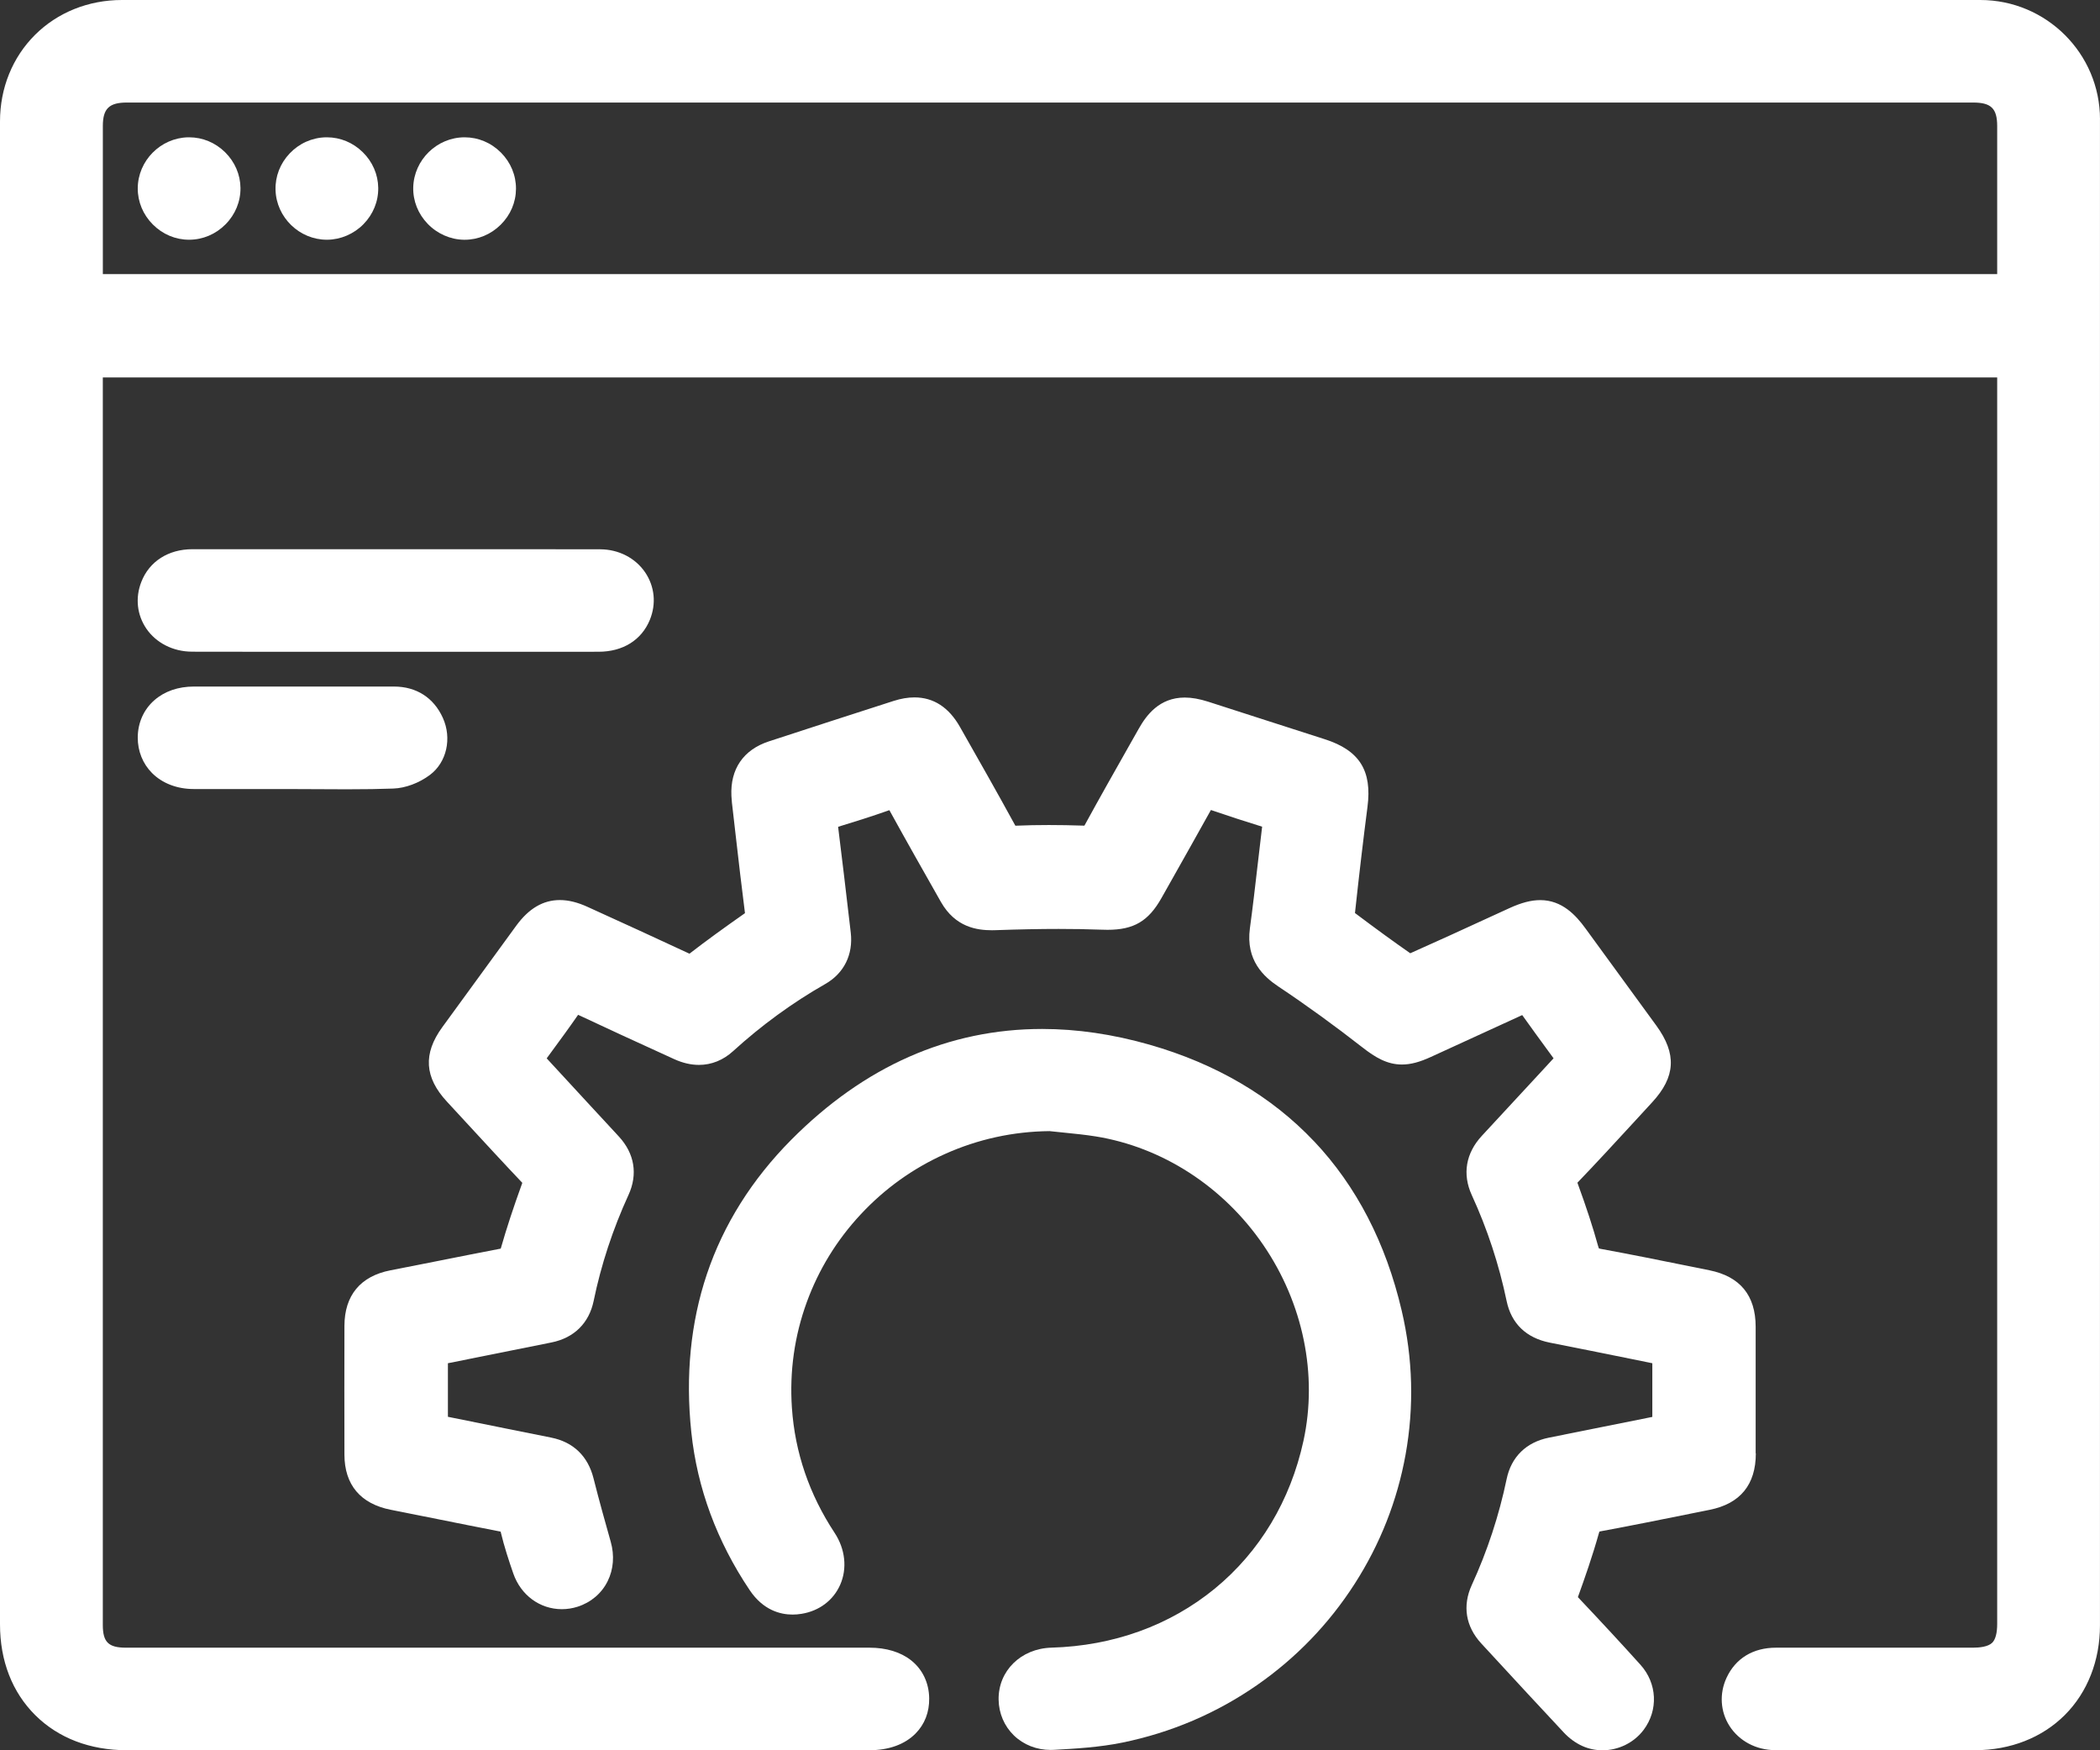
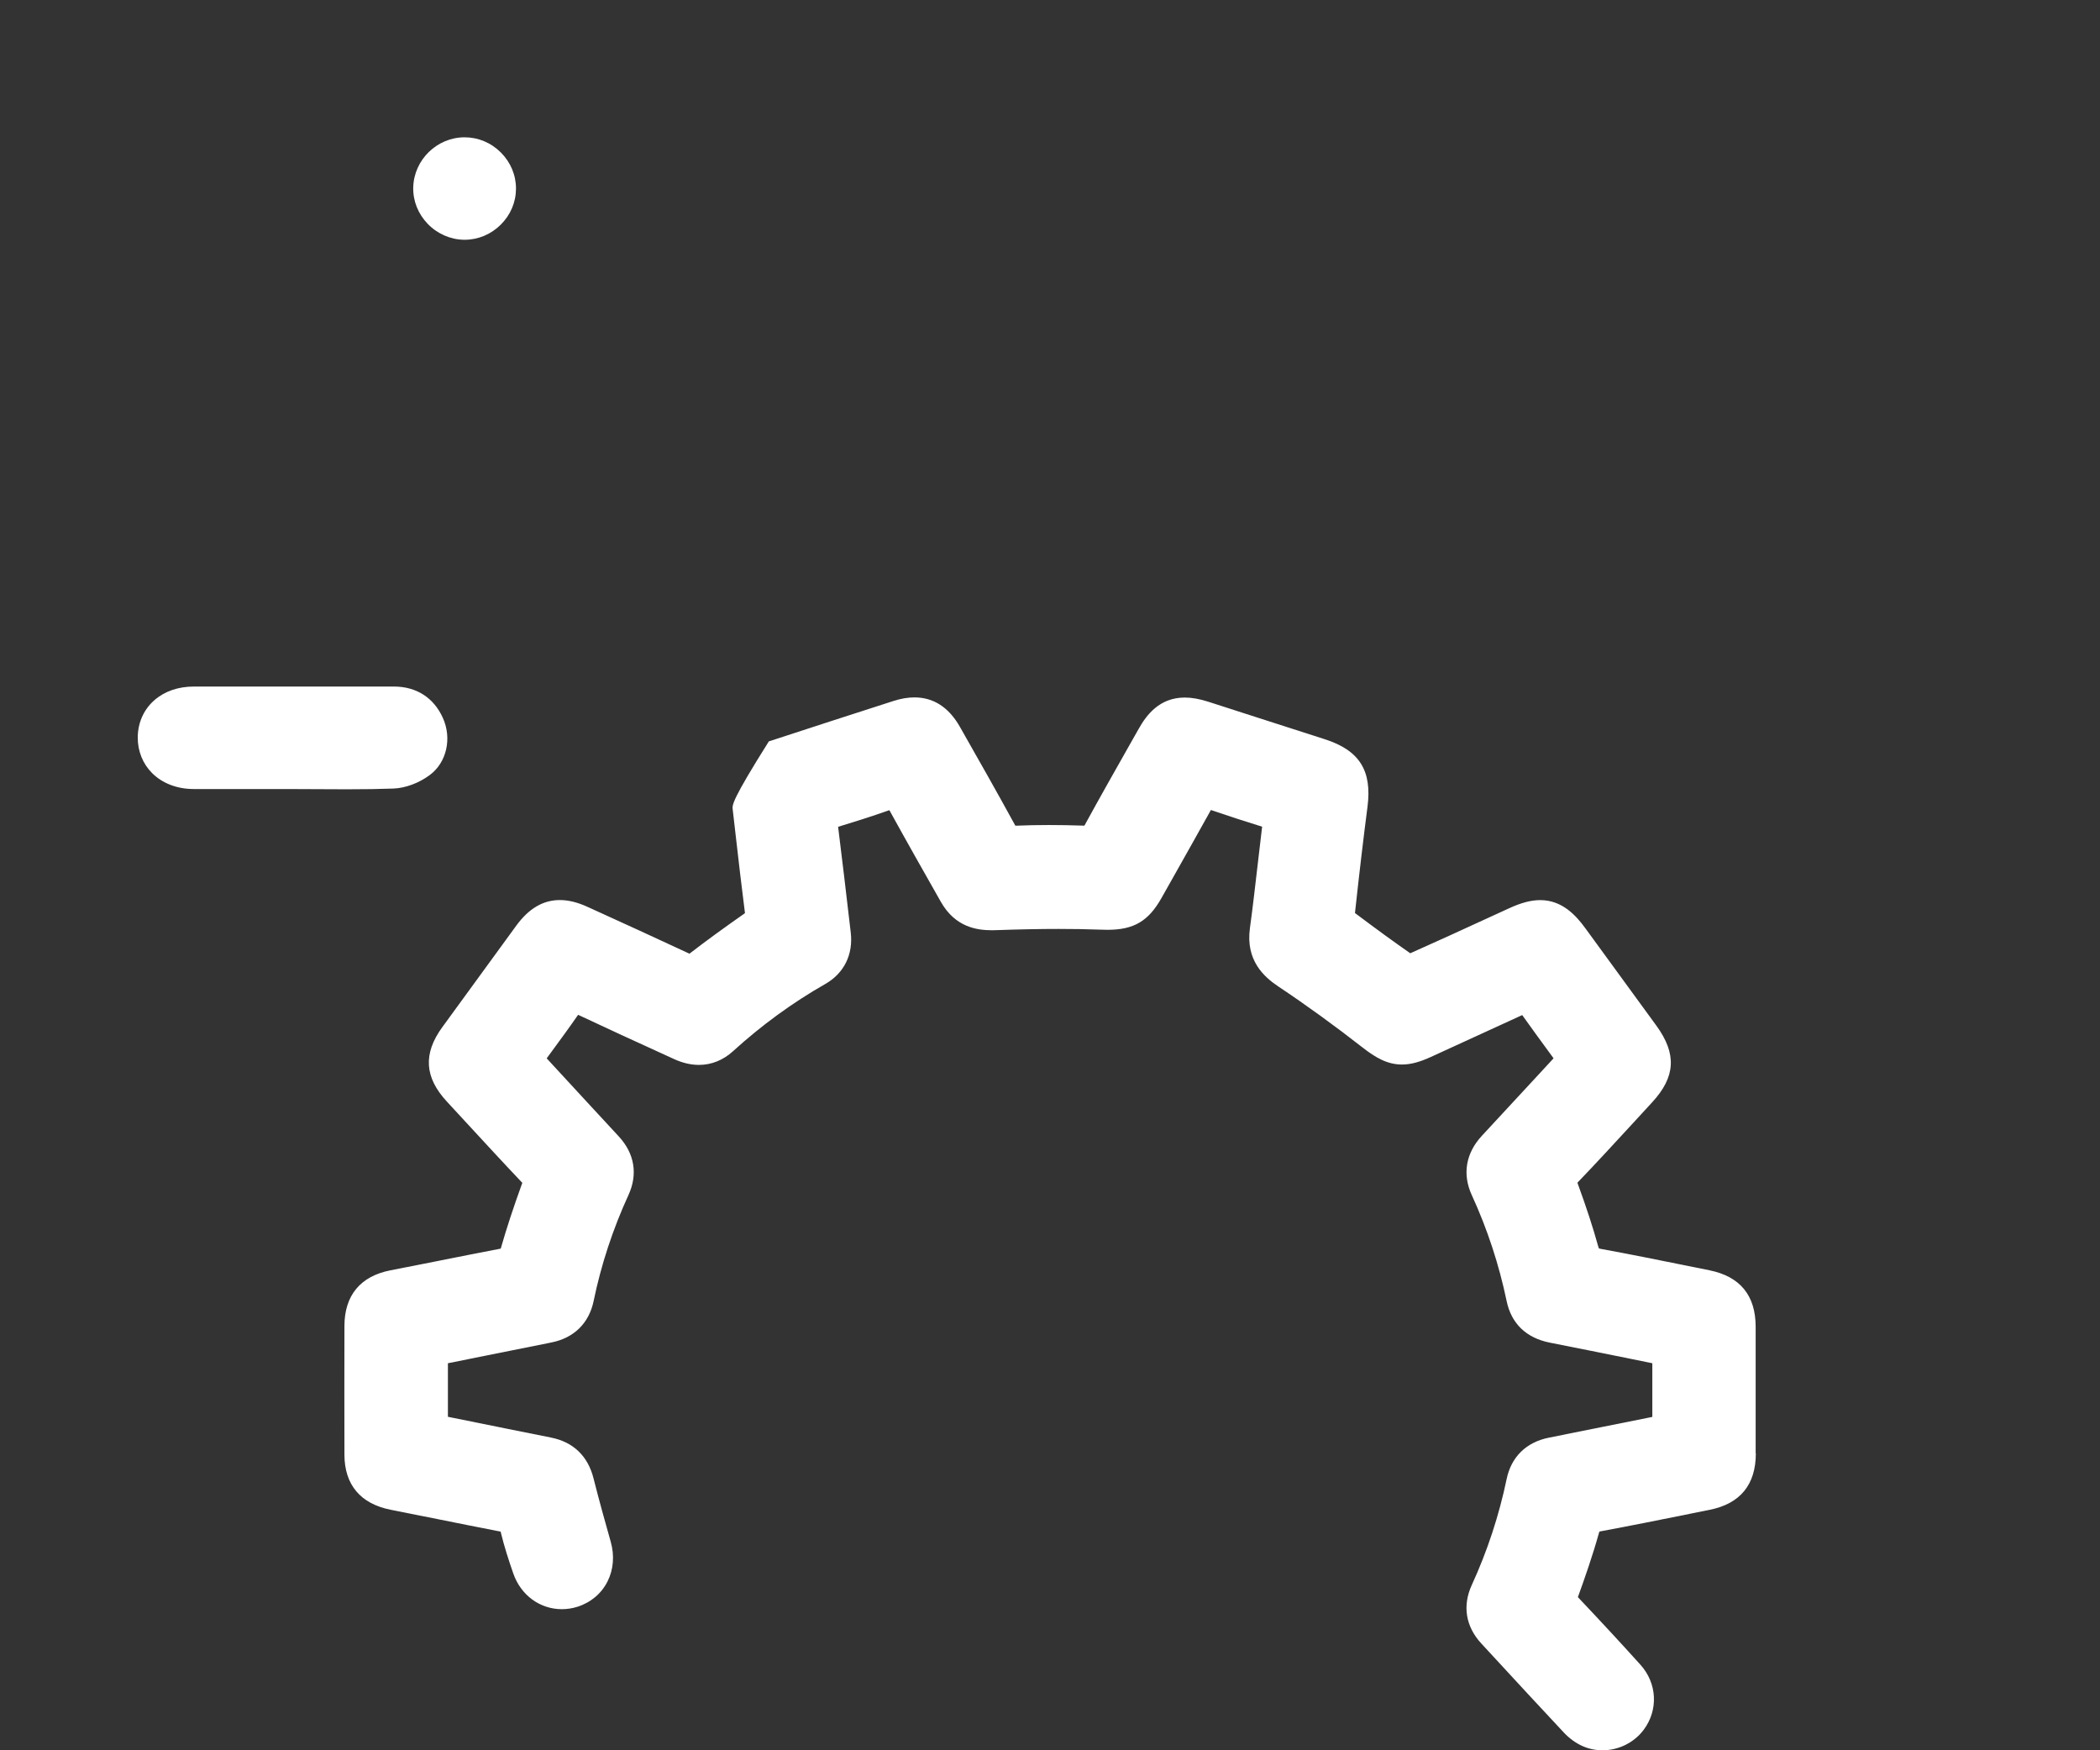
<svg xmlns="http://www.w3.org/2000/svg" width="72" height="60" viewBox="0 0 72 60" fill="none">
  <rect x="0" y="0" width="72" height="60" fill="#333333" stroke="none" />
-   <path d="M72 4.091C72 1.835 70.159 0 67.896 0H44.756C31.232 0 17.706 0 4.181 0C3.033 0 1.975 0.425 1.201 1.195C0.427 1.966 0 3.02 0 4.163C0 18.186 0 32.207 0 46.229V55.682C0 56.935 0.419 58.012 1.211 58.798C2.002 59.583 3.087 59.998 4.349 59.998C7.106 59.998 9.863 59.998 12.62 59.998C17.265 59.998 21.91 59.998 26.555 59.998H29.805C30.472 59.998 31.02 59.8 31.39 59.426C31.703 59.11 31.865 58.693 31.858 58.218C31.851 57.691 31.632 57.23 31.241 56.919C30.882 56.634 30.389 56.483 29.814 56.483H23.975H20.135C14.864 56.483 9.591 56.483 4.32 56.483C3.718 56.483 3.525 56.293 3.525 55.702C3.525 44.192 3.525 32.683 3.525 21.173V12.939H68.475V29.961V55.665C68.475 55.983 68.417 56.201 68.305 56.313C68.162 56.454 67.866 56.483 67.643 56.483H65.65H63.802C62.833 56.483 61.862 56.483 60.892 56.483C60.105 56.483 59.503 56.85 59.195 57.517C58.944 58.058 58.983 58.675 59.297 59.166C59.628 59.683 60.212 59.993 60.86 59.995C61.88 59.998 62.993 59.999 64.261 59.999C65.415 59.999 66.57 59.998 67.724 59.997C68.928 59.996 70.018 59.567 70.795 58.79C71.572 58.012 71.999 56.923 71.999 55.72C72 37.18 72 20.292 71.999 4.09L72 4.091ZM68.475 8.311V9.396H3.526C3.525 7.78 3.525 6.056 3.526 4.319C3.526 3.724 3.742 3.515 4.35 3.515C14.9 3.515 25.45 3.515 36 3.515C46.55 3.515 57.1 3.515 67.65 3.515C68.266 3.515 68.474 3.717 68.475 4.319C68.476 5.644 68.475 6.97 68.475 8.312L68.475 8.311Z" fill="white" />
-   <path d="M60.194 49.82C60.196 48.142 60.196 46.762 60.194 45.48C60.193 44.408 59.66 43.758 58.611 43.546C58.373 43.498 58.136 43.45 57.898 43.402C56.911 43.202 55.89 42.996 54.879 42.811C54.851 42.806 54.833 42.801 54.82 42.797C54.814 42.783 54.804 42.757 54.793 42.717C54.616 42.077 54.394 41.398 54.096 40.581C54.091 40.566 54.087 40.554 54.083 40.543C54.73 39.87 55.37 39.173 55.99 38.5C56.207 38.263 56.424 38.027 56.642 37.791C57.452 36.915 57.495 36.126 56.786 35.154C55.977 34.044 55.167 32.934 54.358 31.825C54.029 31.373 53.555 30.856 52.808 30.856C52.497 30.856 52.158 30.944 51.743 31.135C51.496 31.248 51.249 31.361 51.003 31.474C50.135 31.873 49.239 32.285 48.352 32.678C47.791 32.288 47.2 31.858 46.456 31.299C46.614 29.846 46.748 28.719 46.885 27.661C47.047 26.416 46.609 25.722 45.424 25.342C44.672 25.1 43.919 24.858 43.167 24.616C42.588 24.429 42.009 24.243 41.429 24.056C41.127 23.959 40.862 23.912 40.621 23.912C39.748 23.912 39.303 24.52 39.045 24.977L38.768 25.466C38.243 26.393 37.7 27.351 37.18 28.303C37.172 28.303 37.164 28.303 37.157 28.303C36.733 28.289 36.342 28.282 35.962 28.282C35.583 28.282 35.191 28.289 34.831 28.305C34.824 28.305 34.818 28.305 34.812 28.305C34.809 28.3 34.807 28.295 34.804 28.29C34.185 27.158 33.538 26.019 32.912 24.918C32.531 24.246 32.006 23.907 31.351 23.907C31.126 23.907 30.892 23.947 30.635 24.029C29.197 24.491 27.759 24.957 26.36 25.415C25.489 25.701 25.034 26.363 25.077 27.281C25.084 27.443 25.103 27.597 25.121 27.746L25.127 27.796C25.158 28.069 25.19 28.343 25.221 28.616C25.322 29.497 25.427 30.407 25.542 31.303C24.83 31.803 24.23 32.235 23.639 32.693C22.512 32.167 21.389 31.654 20.145 31.088C19.799 30.93 19.488 30.854 19.195 30.854C18.621 30.854 18.131 31.142 17.698 31.735C16.83 32.922 15.944 34.141 15.162 35.215C14.502 36.123 14.553 36.932 15.321 37.762C15.55 38.009 15.779 38.257 16.007 38.505C16.627 39.177 17.266 39.872 17.908 40.548C17.598 41.403 17.365 42.114 17.174 42.783C17.172 42.79 17.17 42.797 17.168 42.803C16.422 42.946 15.666 43.096 14.935 43.242C14.427 43.342 13.903 43.446 13.386 43.547C12.357 43.748 11.812 44.406 11.809 45.451C11.806 46.861 11.806 48.346 11.809 49.866C11.811 50.899 12.361 51.552 13.4 51.756C13.925 51.859 14.459 51.967 14.975 52.07C15.692 52.214 16.433 52.363 17.164 52.504C17.288 53.023 17.453 53.52 17.598 53.938C17.857 54.683 18.51 55.163 19.264 55.163C19.445 55.163 19.626 55.135 19.802 55.079C20.261 54.932 20.627 54.622 20.834 54.203C21.035 53.799 21.072 53.321 20.94 52.855C20.754 52.198 20.54 51.434 20.349 50.676C20.157 49.915 19.656 49.434 18.9 49.282C18.387 49.18 17.875 49.076 17.362 48.973L17.096 48.919C16.582 48.815 16.069 48.712 15.56 48.609L15.357 48.568V46.732C15.783 46.646 16.208 46.561 16.633 46.476C17.393 46.325 18.152 46.172 18.91 46.019C19.684 45.863 20.196 45.357 20.354 44.595C20.609 43.356 21.012 42.133 21.549 40.962C21.873 40.254 21.756 39.543 21.219 38.961C21.05 38.777 20.88 38.594 20.71 38.41C20.564 38.252 20.416 38.093 20.269 37.934C19.818 37.445 19.367 36.956 18.912 36.463L18.744 36.28C18.787 36.22 18.831 36.161 18.875 36.101C19.204 35.654 19.515 35.229 19.821 34.788C20.819 35.258 21.835 35.723 22.82 36.172L23.117 36.308C23.404 36.439 23.689 36.505 23.964 36.505C24.392 36.505 24.796 36.343 25.133 36.035C26.107 35.148 27.17 34.373 28.296 33.731C28.937 33.365 29.255 32.725 29.169 31.973C29.006 30.563 28.867 29.403 28.735 28.343C29.244 28.189 29.863 27.995 30.493 27.773C31.083 28.844 31.688 29.912 32.259 30.917C32.754 31.788 33.497 31.889 34.013 31.889C34.058 31.889 34.103 31.888 34.149 31.886C34.949 31.858 35.651 31.844 36.294 31.844C36.807 31.844 37.283 31.852 37.748 31.869C37.829 31.872 37.902 31.874 37.971 31.874C38.873 31.874 39.376 31.578 39.823 30.783L40.192 30.129C40.627 29.356 41.077 28.559 41.517 27.767C42.145 27.981 42.722 28.169 43.273 28.339C43.22 28.772 43.17 29.209 43.121 29.633C43.038 30.351 42.953 31.094 42.854 31.82C42.704 32.928 43.34 33.49 43.83 33.818C44.789 34.457 45.758 35.16 46.711 35.904C47.162 36.257 47.565 36.492 48.067 36.492C48.363 36.492 48.671 36.411 49.064 36.23C50.079 35.762 51.129 35.281 52.19 34.797C52.497 35.229 52.812 35.659 53.119 36.079C53.167 36.145 53.216 36.212 53.265 36.279L52.811 36.771C52.156 37.481 51.477 38.215 50.809 38.933C50.256 39.528 50.132 40.25 50.46 40.966C50.993 42.125 51.395 43.348 51.656 44.6C51.817 45.375 52.331 45.868 53.142 46.027C54.082 46.211 55.041 46.406 55.968 46.593C56.196 46.64 56.423 46.685 56.651 46.732V48.572C55.528 48.798 54.404 49.023 53.281 49.248L53.102 49.284C52.327 49.44 51.813 49.944 51.656 50.703C51.396 51.951 50.994 53.173 50.46 54.337C50.135 55.047 50.251 55.758 50.787 56.339L51.187 56.772C51.981 57.633 52.803 58.523 53.619 59.394C53.801 59.589 54.017 59.746 54.244 59.85C54.462 59.949 54.696 60 54.941 60C55.495 60 56.023 59.739 56.352 59.302C56.863 58.623 56.818 57.705 56.244 57.068C55.615 56.37 54.933 55.632 54.099 54.75C54.331 54.108 54.597 53.351 54.819 52.559C54.826 52.534 54.832 52.515 54.837 52.503C54.849 52.5 54.865 52.496 54.887 52.492C55.91 52.303 56.944 52.094 57.945 51.892C58.169 51.848 58.393 51.802 58.617 51.757C59.666 51.547 60.199 50.895 60.2 49.822L60.194 49.82Z" fill="white" />
-   <path d="M45.052 39.123C43.593 37.58 41.695 36.466 39.412 35.812C38.16 35.454 36.923 35.273 35.733 35.273C32.527 35.273 29.632 36.551 27.127 39.074C25.779 40.432 24.805 41.983 24.235 43.681C23.678 45.341 23.498 47.162 23.702 49.094C23.903 51.011 24.578 52.834 25.704 54.511C26.169 55.203 26.76 55.348 27.174 55.348C27.275 55.348 27.379 55.339 27.483 55.322C28.089 55.223 28.571 54.86 28.807 54.325C29.053 53.766 28.981 53.101 28.615 52.546C27.747 51.23 27.254 49.788 27.151 48.258C27.067 47.013 27.239 45.795 27.662 44.636C28.07 43.519 28.691 42.508 29.508 41.631C30.33 40.748 31.303 40.05 32.401 39.558C33.529 39.052 34.735 38.788 35.983 38.775C36.148 38.793 36.315 38.81 36.476 38.826C36.854 38.864 37.21 38.9 37.564 38.956C39.849 39.323 41.944 40.678 43.31 42.674C44.681 44.677 45.184 47.126 44.69 49.393C44.243 51.441 43.193 53.191 41.653 54.456C40.11 55.721 38.172 56.422 36.047 56.482C35.001 56.513 34.223 57.279 34.238 58.265C34.246 58.734 34.431 59.169 34.761 59.49C35.092 59.811 35.541 59.988 36.023 59.988C36.06 59.988 36.097 59.987 36.134 59.985C36.863 59.945 37.689 59.899 38.488 59.735C40.16 59.392 41.712 58.728 43.098 57.766C44.438 56.834 45.565 55.666 46.447 54.292C47.319 52.933 47.906 51.444 48.191 49.865C48.486 48.227 48.442 46.566 48.058 44.928C47.516 42.61 46.505 40.657 45.052 39.121V39.123Z" fill="white" />
-   <path d="M6.575 22.34C7.298 22.342 8.083 22.343 9.043 22.343C9.615 22.343 10.187 22.343 10.759 22.343C11.32 22.343 11.881 22.343 12.442 22.343H14.449H16.066C17.551 22.343 19.036 22.343 20.521 22.342C21.356 22.342 21.997 21.942 22.281 21.247C22.505 20.698 22.446 20.108 22.123 19.626C21.788 19.129 21.212 18.832 20.579 18.83C19.703 18.828 18.748 18.827 17.575 18.827C16.921 18.827 16.267 18.827 15.614 18.827C14.961 18.827 14.308 18.827 13.654 18.827H11.78H9.768C8.711 18.827 7.654 18.827 6.597 18.827C5.773 18.827 5.118 19.246 4.846 19.946C4.632 20.493 4.696 21.078 5.018 21.55C5.355 22.042 5.937 22.337 6.575 22.339L6.575 22.34Z" fill="white" />
+   <path d="M60.194 49.82C60.196 48.142 60.196 46.762 60.194 45.48C60.193 44.408 59.66 43.758 58.611 43.546C58.373 43.498 58.136 43.45 57.898 43.402C56.911 43.202 55.89 42.996 54.879 42.811C54.851 42.806 54.833 42.801 54.82 42.797C54.814 42.783 54.804 42.757 54.793 42.717C54.616 42.077 54.394 41.398 54.096 40.581C54.091 40.566 54.087 40.554 54.083 40.543C54.73 39.87 55.37 39.173 55.99 38.5C56.207 38.263 56.424 38.027 56.642 37.791C57.452 36.915 57.495 36.126 56.786 35.154C55.977 34.044 55.167 32.934 54.358 31.825C54.029 31.373 53.555 30.856 52.808 30.856C52.497 30.856 52.158 30.944 51.743 31.135C51.496 31.248 51.249 31.361 51.003 31.474C50.135 31.873 49.239 32.285 48.352 32.678C47.791 32.288 47.2 31.858 46.456 31.299C46.614 29.846 46.748 28.719 46.885 27.661C47.047 26.416 46.609 25.722 45.424 25.342C44.672 25.1 43.919 24.858 43.167 24.616C42.588 24.429 42.009 24.243 41.429 24.056C41.127 23.959 40.862 23.912 40.621 23.912C39.748 23.912 39.303 24.52 39.045 24.977L38.768 25.466C38.243 26.393 37.7 27.351 37.18 28.303C37.172 28.303 37.164 28.303 37.157 28.303C36.733 28.289 36.342 28.282 35.962 28.282C35.583 28.282 35.191 28.289 34.831 28.305C34.824 28.305 34.818 28.305 34.812 28.305C34.809 28.3 34.807 28.295 34.804 28.29C34.185 27.158 33.538 26.019 32.912 24.918C32.531 24.246 32.006 23.907 31.351 23.907C31.126 23.907 30.892 23.947 30.635 24.029C29.197 24.491 27.759 24.957 26.36 25.415C25.084 27.443 25.103 27.597 25.121 27.746L25.127 27.796C25.158 28.069 25.19 28.343 25.221 28.616C25.322 29.497 25.427 30.407 25.542 31.303C24.83 31.803 24.23 32.235 23.639 32.693C22.512 32.167 21.389 31.654 20.145 31.088C19.799 30.93 19.488 30.854 19.195 30.854C18.621 30.854 18.131 31.142 17.698 31.735C16.83 32.922 15.944 34.141 15.162 35.215C14.502 36.123 14.553 36.932 15.321 37.762C15.55 38.009 15.779 38.257 16.007 38.505C16.627 39.177 17.266 39.872 17.908 40.548C17.598 41.403 17.365 42.114 17.174 42.783C17.172 42.79 17.17 42.797 17.168 42.803C16.422 42.946 15.666 43.096 14.935 43.242C14.427 43.342 13.903 43.446 13.386 43.547C12.357 43.748 11.812 44.406 11.809 45.451C11.806 46.861 11.806 48.346 11.809 49.866C11.811 50.899 12.361 51.552 13.4 51.756C13.925 51.859 14.459 51.967 14.975 52.07C15.692 52.214 16.433 52.363 17.164 52.504C17.288 53.023 17.453 53.52 17.598 53.938C17.857 54.683 18.51 55.163 19.264 55.163C19.445 55.163 19.626 55.135 19.802 55.079C20.261 54.932 20.627 54.622 20.834 54.203C21.035 53.799 21.072 53.321 20.94 52.855C20.754 52.198 20.54 51.434 20.349 50.676C20.157 49.915 19.656 49.434 18.9 49.282C18.387 49.18 17.875 49.076 17.362 48.973L17.096 48.919C16.582 48.815 16.069 48.712 15.56 48.609L15.357 48.568V46.732C15.783 46.646 16.208 46.561 16.633 46.476C17.393 46.325 18.152 46.172 18.91 46.019C19.684 45.863 20.196 45.357 20.354 44.595C20.609 43.356 21.012 42.133 21.549 40.962C21.873 40.254 21.756 39.543 21.219 38.961C21.05 38.777 20.88 38.594 20.71 38.41C20.564 38.252 20.416 38.093 20.269 37.934C19.818 37.445 19.367 36.956 18.912 36.463L18.744 36.28C18.787 36.22 18.831 36.161 18.875 36.101C19.204 35.654 19.515 35.229 19.821 34.788C20.819 35.258 21.835 35.723 22.82 36.172L23.117 36.308C23.404 36.439 23.689 36.505 23.964 36.505C24.392 36.505 24.796 36.343 25.133 36.035C26.107 35.148 27.17 34.373 28.296 33.731C28.937 33.365 29.255 32.725 29.169 31.973C29.006 30.563 28.867 29.403 28.735 28.343C29.244 28.189 29.863 27.995 30.493 27.773C31.083 28.844 31.688 29.912 32.259 30.917C32.754 31.788 33.497 31.889 34.013 31.889C34.058 31.889 34.103 31.888 34.149 31.886C34.949 31.858 35.651 31.844 36.294 31.844C36.807 31.844 37.283 31.852 37.748 31.869C37.829 31.872 37.902 31.874 37.971 31.874C38.873 31.874 39.376 31.578 39.823 30.783L40.192 30.129C40.627 29.356 41.077 28.559 41.517 27.767C42.145 27.981 42.722 28.169 43.273 28.339C43.22 28.772 43.17 29.209 43.121 29.633C43.038 30.351 42.953 31.094 42.854 31.82C42.704 32.928 43.34 33.49 43.83 33.818C44.789 34.457 45.758 35.16 46.711 35.904C47.162 36.257 47.565 36.492 48.067 36.492C48.363 36.492 48.671 36.411 49.064 36.23C50.079 35.762 51.129 35.281 52.19 34.797C52.497 35.229 52.812 35.659 53.119 36.079C53.167 36.145 53.216 36.212 53.265 36.279L52.811 36.771C52.156 37.481 51.477 38.215 50.809 38.933C50.256 39.528 50.132 40.25 50.46 40.966C50.993 42.125 51.395 43.348 51.656 44.6C51.817 45.375 52.331 45.868 53.142 46.027C54.082 46.211 55.041 46.406 55.968 46.593C56.196 46.64 56.423 46.685 56.651 46.732V48.572C55.528 48.798 54.404 49.023 53.281 49.248L53.102 49.284C52.327 49.44 51.813 49.944 51.656 50.703C51.396 51.951 50.994 53.173 50.46 54.337C50.135 55.047 50.251 55.758 50.787 56.339L51.187 56.772C51.981 57.633 52.803 58.523 53.619 59.394C53.801 59.589 54.017 59.746 54.244 59.85C54.462 59.949 54.696 60 54.941 60C55.495 60 56.023 59.739 56.352 59.302C56.863 58.623 56.818 57.705 56.244 57.068C55.615 56.37 54.933 55.632 54.099 54.75C54.331 54.108 54.597 53.351 54.819 52.559C54.826 52.534 54.832 52.515 54.837 52.503C54.849 52.5 54.865 52.496 54.887 52.492C55.91 52.303 56.944 52.094 57.945 51.892C58.169 51.848 58.393 51.802 58.617 51.757C59.666 51.547 60.199 50.895 60.2 49.822L60.194 49.82Z" fill="white" />
  <path d="M6.636 27.049C7.077 27.049 7.519 27.049 7.96 27.049C8.321 27.049 8.681 27.049 9.042 27.049H9.994H10C10.313 27.049 10.633 27.052 10.941 27.053C11.252 27.054 11.574 27.057 11.89 27.057C12.514 27.057 13.019 27.049 13.481 27.032C13.899 27.018 14.371 26.842 14.742 26.563C15.315 26.133 15.5 25.311 15.184 24.61C14.872 23.918 14.277 23.535 13.507 23.535C12.366 23.535 11.225 23.535 10.084 23.535C8.943 23.535 7.792 23.535 6.646 23.535C6.111 23.535 5.643 23.697 5.294 24.002C4.928 24.321 4.725 24.776 4.723 25.282C4.721 25.748 4.895 26.18 5.212 26.499C5.564 26.852 6.07 27.047 6.635 27.048L6.636 27.049Z" fill="white" />
-   <path d="M6.485 4.707C6.474 4.707 6.462 4.707 6.449 4.707C5.503 4.727 4.728 5.51 4.723 6.454C4.721 6.918 4.904 7.359 5.241 7.696C5.577 8.033 6.018 8.218 6.482 8.218H6.49C6.957 8.216 7.399 8.028 7.734 7.689C8.069 7.35 8.25 6.908 8.245 6.442C8.24 5.983 8.052 5.549 7.717 5.218C7.381 4.888 6.944 4.707 6.485 4.707L6.485 4.707Z" fill="white" />
-   <path d="M11.209 4.707C11.195 4.707 11.181 4.707 11.167 4.707C10.697 4.719 10.258 4.916 9.931 5.26C9.605 5.604 9.433 6.049 9.447 6.514C9.475 7.453 10.265 8.218 11.207 8.218H11.218C11.679 8.215 12.132 8.021 12.462 7.685C12.795 7.345 12.975 6.902 12.968 6.437C12.961 5.979 12.773 5.546 12.438 5.217C12.103 4.888 11.667 4.707 11.209 4.707V4.707Z" fill="white" />
  <path d="M15.93 4.707H15.926C14.981 4.709 14.192 5.479 14.168 6.423C14.157 6.886 14.333 7.33 14.664 7.673C14.991 8.013 15.443 8.212 15.904 8.219C15.913 8.219 15.922 8.219 15.931 8.219C16.392 8.219 16.832 8.036 17.166 7.704C17.502 7.372 17.688 6.936 17.691 6.474C17.694 6.01 17.511 5.568 17.175 5.23C16.838 4.892 16.396 4.707 15.93 4.707V4.707Z" fill="white" />
</svg>